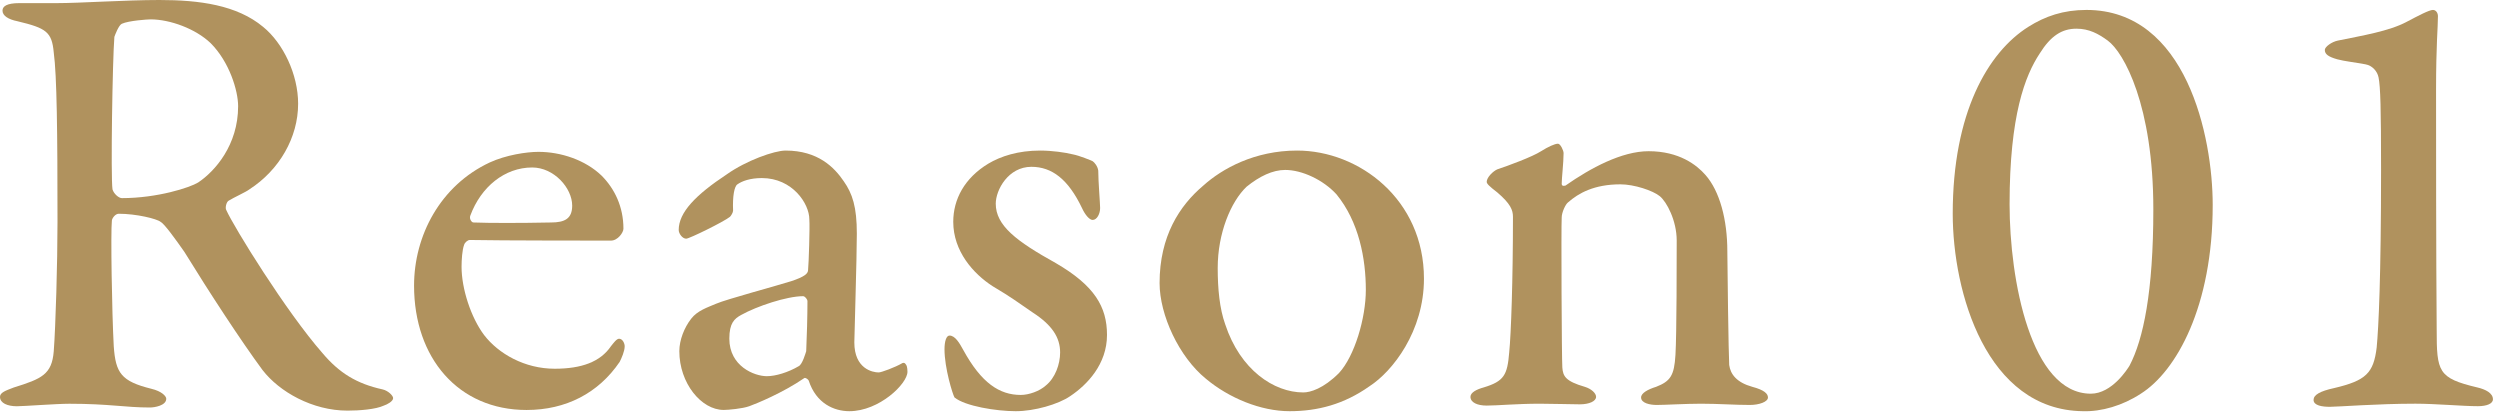
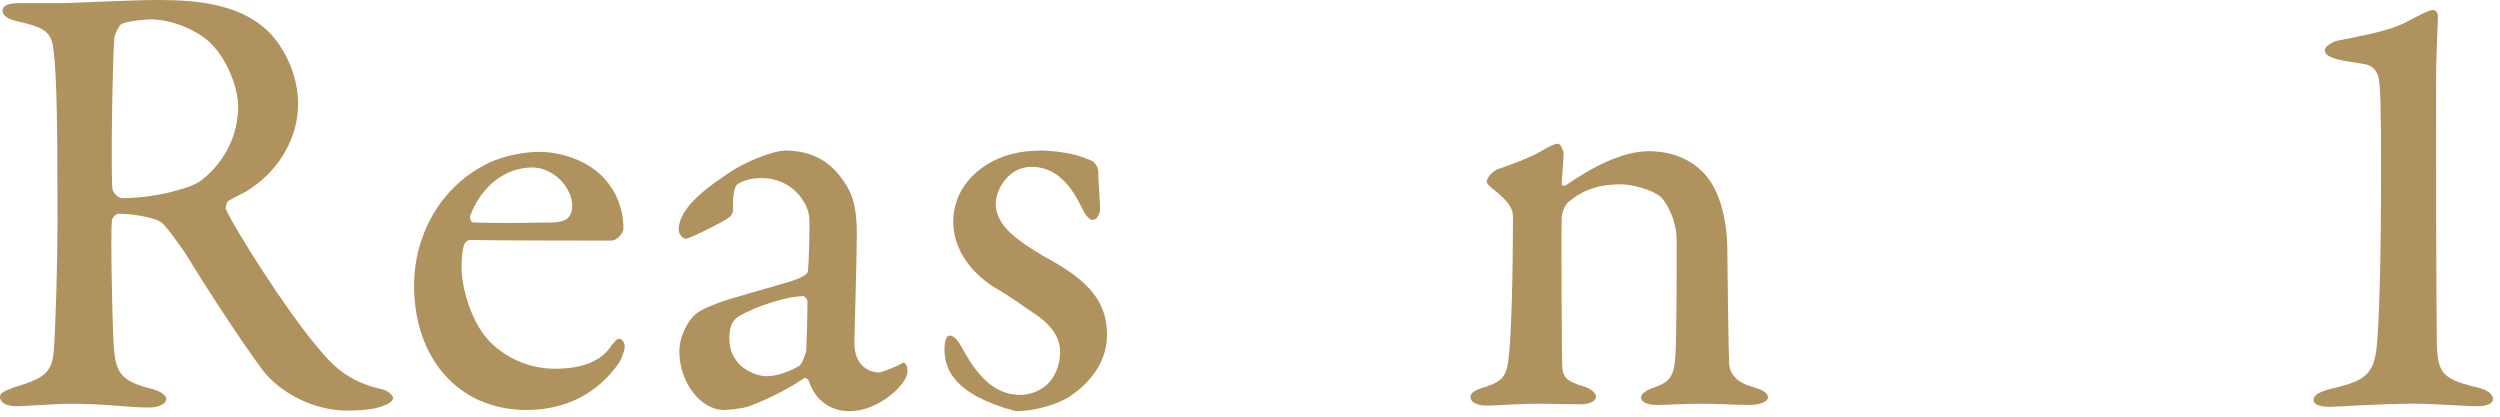
<svg xmlns="http://www.w3.org/2000/svg" width="120" height="20" viewBox="0 0 120 20" fill="none">
  <path d="M111.051 19.197C111.051 18.957 111.351 18.777 112.041 18.627C113.571 18.267 113.931 17.907 114.081 16.677C114.171 15.717 114.291 13.347 114.291 8.127C114.291 5.217 114.261 4.167 114.171 3.717C114.111 3.417 113.871 3.147 113.541 3.087C113.061 2.997 112.521 2.937 112.191 2.847C111.771 2.727 111.591 2.607 111.591 2.397C111.591 2.247 111.921 2.007 112.221 1.947C113.391 1.707 114.681 1.497 115.521 1.047C116.091 0.747 116.601 0.477 116.781 0.477C116.931 0.477 117.021 0.627 117.021 0.777C117.021 1.317 116.931 2.127 116.931 4.317C116.931 6.447 116.931 12.267 116.961 15.807C116.961 17.847 117.021 18.147 118.911 18.597C119.301 18.687 119.661 18.867 119.661 19.167C119.661 19.377 119.361 19.497 118.941 19.497C118.221 19.497 116.901 19.377 115.941 19.377C114.111 19.377 112.221 19.527 111.831 19.527C111.471 19.527 111.051 19.467 111.051 19.197Z" fill="#B0925E" />
-   <path d="M100.15 0.477C104.95 0.477 106.21 6.567 106.21 9.837C106.21 14.697 104.47 17.817 102.76 18.897C101.89 19.467 100.87 19.767 99.971 19.737C95.35 19.677 93.731 14.037 93.731 10.257C93.731 5.427 95.41 2.517 97.361 1.287C98.171 0.777 99.04 0.477 100.15 0.477ZM99.671 1.377C98.981 1.377 98.441 1.707 97.9 2.577C97.21 3.627 96.46 5.517 96.46 9.807C96.46 13.437 97.481 18.897 100.36 18.897C101.38 18.897 102.13 17.697 102.22 17.547C102.88 16.287 103.36 14.007 103.36 10.047C103.36 5.067 101.95 2.517 101.17 1.947C100.72 1.617 100.27 1.377 99.671 1.377Z" fill="#B0925E" />
  <path d="M71.362 8.728C71.362 8.518 71.662 8.218 71.872 8.128C72.412 7.948 73.552 7.528 73.972 7.258C74.302 7.048 74.632 6.898 74.782 6.898C74.902 6.898 75.052 7.228 75.052 7.348C75.052 7.798 74.962 8.548 74.962 8.818C74.962 8.968 75.112 8.908 75.142 8.908C76.342 8.068 77.842 7.258 79.132 7.258C80.602 7.258 81.442 7.918 81.862 8.398C82.552 9.178 82.912 10.558 82.912 12.058C82.912 12.658 82.972 17.098 83.002 17.518C83.062 17.968 83.362 18.358 84.112 18.568C84.682 18.718 84.862 18.898 84.862 19.078C84.862 19.288 84.442 19.438 83.992 19.438C83.272 19.438 82.492 19.378 81.652 19.378C80.902 19.378 79.912 19.438 79.522 19.438C79.192 19.438 78.772 19.348 78.772 19.078C78.772 18.868 79.102 18.688 79.492 18.568C80.182 18.298 80.362 18.028 80.422 17.038C80.482 16.048 80.482 12.418 80.482 11.548C80.482 10.588 80.002 9.688 79.672 9.418C79.342 9.148 78.442 8.848 77.782 8.848C76.522 8.848 75.772 9.268 75.262 9.718C75.142 9.808 74.962 10.198 74.962 10.438C74.932 10.828 74.962 17.278 74.992 17.638C75.022 18.058 75.142 18.298 76.072 18.568C76.372 18.658 76.612 18.868 76.612 19.048C76.612 19.258 76.282 19.408 75.832 19.408C75.442 19.408 74.542 19.378 73.912 19.378C72.802 19.378 71.872 19.468 71.362 19.468C70.912 19.468 70.582 19.318 70.582 19.048C70.582 18.838 70.882 18.688 71.212 18.598C72.202 18.298 72.352 17.998 72.442 16.918C72.532 16.018 72.622 13.438 72.622 10.408C72.622 10.078 72.502 9.778 71.872 9.238C71.482 8.938 71.362 8.818 71.362 8.728Z" fill="#B0925E" />
-   <path d="M62.26 7.227C65.23 7.227 68.35 9.567 68.35 13.377C68.35 15.897 66.85 17.817 65.74 18.537C64.51 19.407 63.25 19.737 61.9 19.737C60.52 19.737 58.99 19.107 57.88 18.177C56.59 17.127 55.66 15.117 55.66 13.587C55.66 11.337 56.62 9.867 57.76 8.907C58.66 8.097 60.22 7.227 62.26 7.227ZM61.69 8.157C61.09 8.157 60.46 8.457 59.83 8.967C59.08 9.687 58.45 11.187 58.45 12.867C58.45 13.857 58.54 14.817 58.81 15.567C59.53 17.757 61.15 18.837 62.56 18.837C62.89 18.837 63.52 18.657 64.27 17.907C65.02 17.097 65.56 15.267 65.56 13.917C65.56 12.417 65.23 10.647 64.15 9.327C63.52 8.637 62.5 8.157 61.69 8.157Z" fill="#B0925E" />
-   <path d="M49.926 7.227C50.496 7.227 51.126 7.317 51.486 7.407C51.816 7.467 52.386 7.707 52.446 7.737C52.536 7.797 52.686 7.977 52.716 8.187C52.716 8.697 52.806 9.777 52.806 9.987C52.806 10.257 52.656 10.557 52.446 10.557C52.296 10.557 52.086 10.317 51.936 9.987C51.276 8.607 50.496 8.007 49.506 8.007C48.396 8.007 47.796 9.117 47.796 9.777C47.796 10.827 48.786 11.577 50.676 12.627C52.536 13.707 53.136 14.727 53.136 16.077C53.136 17.487 52.176 18.477 51.366 19.017C50.796 19.407 49.656 19.737 48.756 19.737C47.826 19.737 46.326 19.497 45.816 19.077C45.726 18.927 45.336 17.667 45.336 16.767C45.336 16.377 45.426 16.107 45.576 16.107C45.846 16.107 46.056 16.467 46.236 16.797C47.106 18.387 47.976 18.957 48.996 18.957C49.386 18.957 49.896 18.777 50.196 18.507C50.646 18.147 50.886 17.487 50.886 16.917C50.886 16.197 50.496 15.597 49.566 14.997C48.816 14.487 48.606 14.307 47.646 13.737C46.716 13.137 45.756 12.057 45.756 10.647C45.756 9.567 46.296 8.547 47.436 7.857C48.036 7.497 48.876 7.227 49.926 7.227Z" fill="#B0925E" />
+   <path d="M49.926 7.227C50.496 7.227 51.126 7.317 51.486 7.407C51.816 7.467 52.386 7.707 52.446 7.737C52.536 7.797 52.686 7.977 52.716 8.187C52.716 8.697 52.806 9.777 52.806 9.987C52.806 10.257 52.656 10.557 52.446 10.557C52.296 10.557 52.086 10.317 51.936 9.987C51.276 8.607 50.496 8.007 49.506 8.007C48.396 8.007 47.796 9.117 47.796 9.777C47.796 10.827 48.786 11.577 50.676 12.627C52.536 13.707 53.136 14.727 53.136 16.077C53.136 17.487 52.176 18.477 51.366 19.017C50.796 19.407 49.656 19.737 48.756 19.737C45.726 18.927 45.336 17.667 45.336 16.767C45.336 16.377 45.426 16.107 45.576 16.107C45.846 16.107 46.056 16.467 46.236 16.797C47.106 18.387 47.976 18.957 48.996 18.957C49.386 18.957 49.896 18.777 50.196 18.507C50.646 18.147 50.886 17.487 50.886 16.917C50.886 16.197 50.496 15.597 49.566 14.997C48.816 14.487 48.606 14.307 47.646 13.737C46.716 13.137 45.756 12.057 45.756 10.647C45.756 9.567 46.296 8.547 47.436 7.857C48.036 7.497 48.876 7.227 49.926 7.227Z" fill="#B0925E" />
  <path d="M37.708 7.227C39.268 7.227 40.048 8.037 40.498 8.697C40.918 9.297 41.128 9.927 41.128 11.217C41.128 12.387 41.008 16.107 41.008 16.437C41.008 17.697 41.878 17.877 42.178 17.877C42.298 17.877 42.958 17.637 43.318 17.427C43.408 17.397 43.438 17.427 43.498 17.517C43.558 17.607 43.558 17.817 43.558 17.847C43.558 18.417 42.208 19.737 40.768 19.737C40.048 19.737 39.178 19.377 38.818 18.267C38.788 18.207 38.668 18.117 38.608 18.147C37.558 18.867 36.298 19.377 35.968 19.497C35.638 19.617 34.948 19.677 34.738 19.677C33.658 19.677 32.608 18.387 32.608 16.857C32.608 16.317 32.848 15.717 33.178 15.297C33.478 14.907 33.958 14.757 34.378 14.577C34.858 14.367 37.318 13.707 37.978 13.497C38.608 13.287 38.788 13.137 38.788 12.957C38.818 12.687 38.878 10.887 38.848 10.527C38.848 9.777 38.038 8.547 36.568 8.547C35.998 8.547 35.608 8.697 35.398 8.847C35.248 8.937 35.158 9.417 35.188 10.107C35.188 10.197 35.098 10.347 35.038 10.407C34.738 10.647 33.088 11.457 32.938 11.457C32.758 11.457 32.578 11.217 32.578 11.037C32.578 10.197 33.388 9.357 34.888 8.367C35.818 7.707 37.168 7.227 37.708 7.227ZM36.808 18.057C37.228 18.057 37.828 17.877 38.338 17.577C38.518 17.487 38.668 16.947 38.698 16.857C38.728 16.227 38.758 15.147 38.758 14.457C38.758 14.367 38.638 14.217 38.548 14.217C37.768 14.217 36.328 14.697 35.578 15.117C35.248 15.297 35.008 15.507 35.008 16.257C35.008 17.577 36.208 18.057 36.808 18.057Z" fill="#B0925E" />
  <path d="M25.845 7.289C26.925 7.289 28.095 7.679 28.875 8.429C29.505 9.059 29.925 9.929 29.925 10.979C29.925 11.159 29.655 11.549 29.325 11.549C28.995 11.549 23.955 11.549 22.545 11.519C22.455 11.519 22.305 11.639 22.275 11.759C22.185 11.999 22.155 12.479 22.155 12.809C22.155 13.859 22.605 15.239 23.235 16.079C23.925 16.979 25.185 17.699 26.625 17.699C27.915 17.699 28.815 17.369 29.325 16.619C29.445 16.469 29.595 16.259 29.715 16.259C29.895 16.259 29.985 16.499 29.985 16.619C29.985 16.859 29.835 17.189 29.745 17.369C28.725 18.869 27.165 19.679 25.275 19.679C22.005 19.679 19.875 17.189 19.875 13.709C19.875 11.309 21.135 8.909 23.505 7.799C24.285 7.439 25.275 7.289 25.845 7.289ZM25.545 8.039C24.225 8.039 23.085 8.969 22.575 10.349C22.515 10.499 22.635 10.679 22.725 10.679C23.505 10.709 24.945 10.709 26.445 10.679C27.105 10.679 27.465 10.499 27.465 9.869C27.465 9.029 26.595 8.039 25.545 8.039Z" fill="#B0925E" />
  <path d="M14.31 4.98C14.31 6.6 13.41 8.16 11.97 9.09C11.82 9.21 11.22 9.48 10.98 9.63C10.86 9.69 10.8 9.99 10.86 10.08C11.22 10.89 13.74 14.97 15.48 16.95C16.29 17.91 17.13 18.42 18.36 18.69C18.63 18.75 18.87 18.99 18.87 19.11C18.87 19.26 18.6 19.41 18.42 19.47C18.03 19.65 17.25 19.71 16.68 19.71C15 19.71 13.41 18.81 12.6 17.76C11.58 16.38 10.05 14.04 8.85 12.09C8.43 11.49 7.89 10.74 7.71 10.65C7.53 10.5 6.54 10.26 5.7 10.26C5.52 10.26 5.37 10.5 5.37 10.59C5.31 11.13 5.37 14.97 5.46 16.62C5.55 17.91 5.82 18.3 7.26 18.66C7.77 18.78 7.98 19.02 7.98 19.14C7.98 19.47 7.41 19.56 7.2 19.56C6 19.56 5.25 19.38 3.33 19.38C2.7 19.38 1.14 19.5 0.81 19.5C0.36 19.5 0 19.35 0 19.05C0 18.84 0.27 18.75 0.66 18.6C2.01 18.18 2.49 17.97 2.58 16.86C2.67 15.66 2.76 12.63 2.76 10.65C2.76 6.33 2.73 3.63 2.58 2.52C2.49 1.53 2.22 1.35 0.84 1.02C0.39 0.93 0.12 0.75 0.12 0.51C0.12 0.3 0.33 0.15 0.93 0.15C1.86 0.15 2.1 0.15 2.73 0.15C3.84 0.15 6.03 0 7.65 0C9.57 0 11.37 0.24 12.63 1.29C13.59 2.07 14.31 3.57 14.31 4.98ZM11.43 5.1C11.43 4.35 11.01 2.97 10.11 2.07C9.39 1.38 8.16 0.93 7.23 0.93C7.08 0.93 6.18 0.99 5.85 1.14C5.7 1.2 5.52 1.68 5.49 1.77C5.4 2.85 5.31 8.49 5.4 9.09C5.46 9.3 5.7 9.51 5.85 9.51C7.56 9.51 9.12 9 9.51 8.76C10.32 8.22 11.43 6.96 11.43 5.1Z" fill="#B0925E" />
</svg>